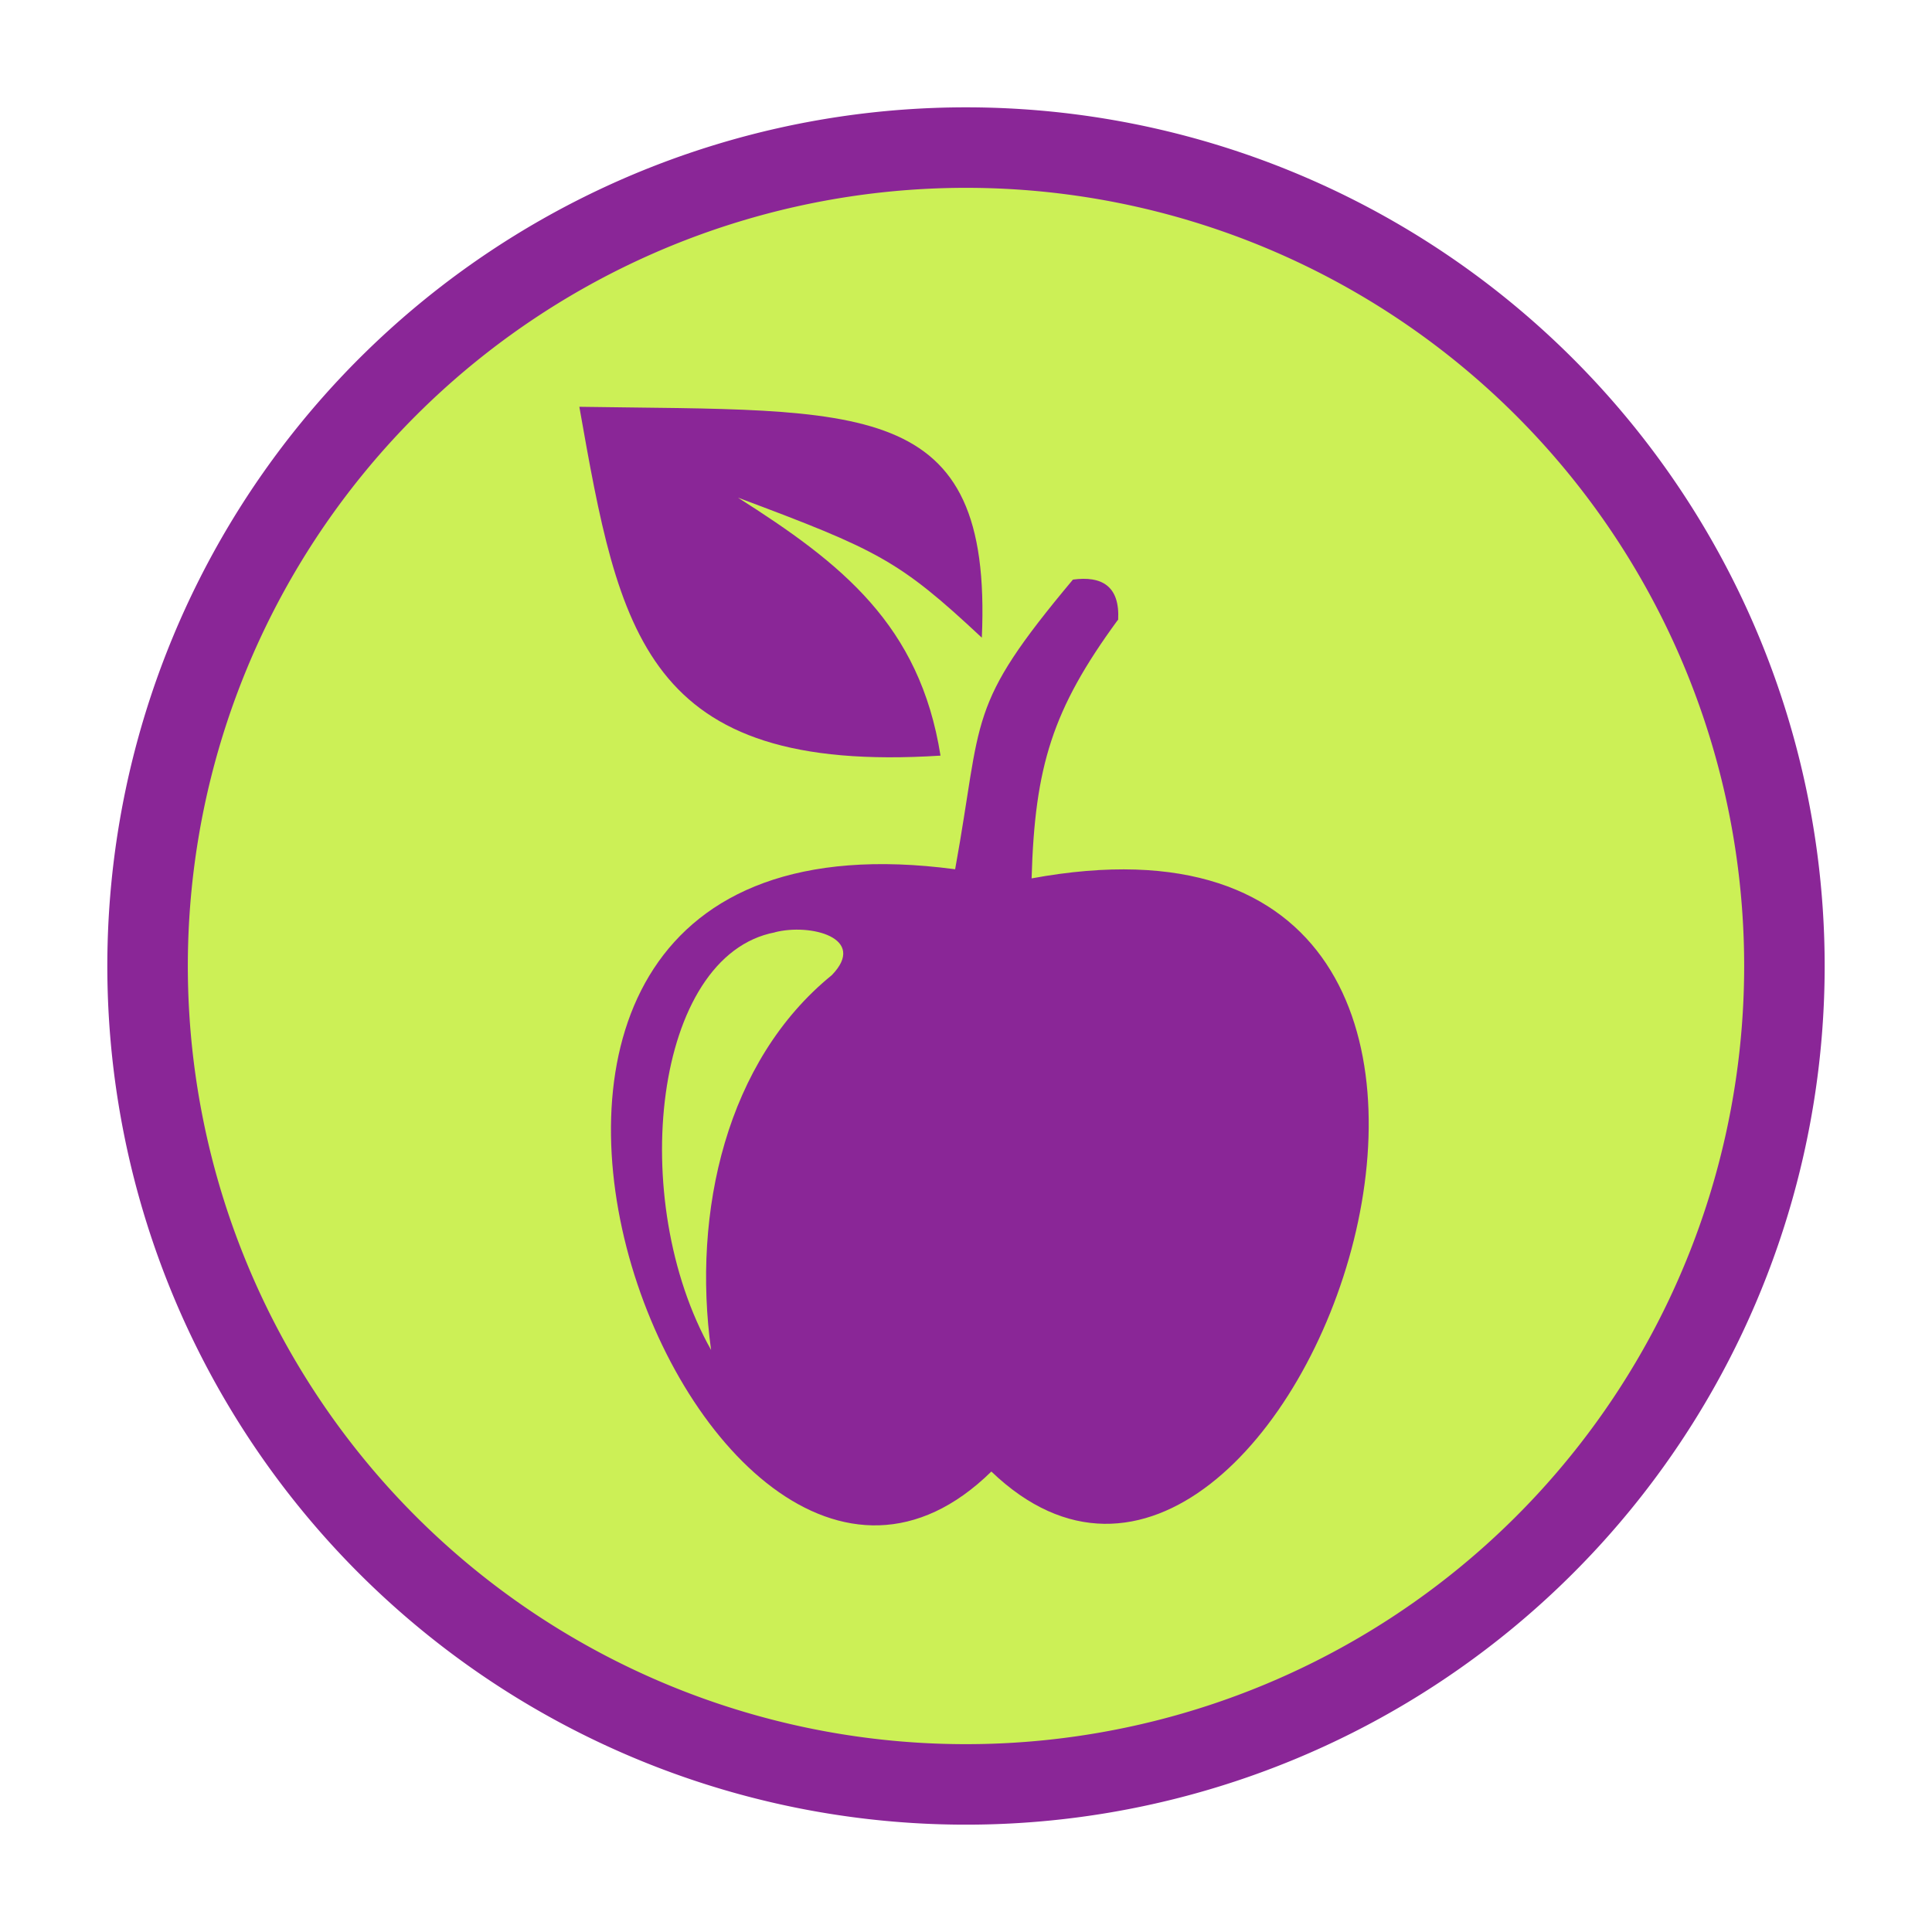
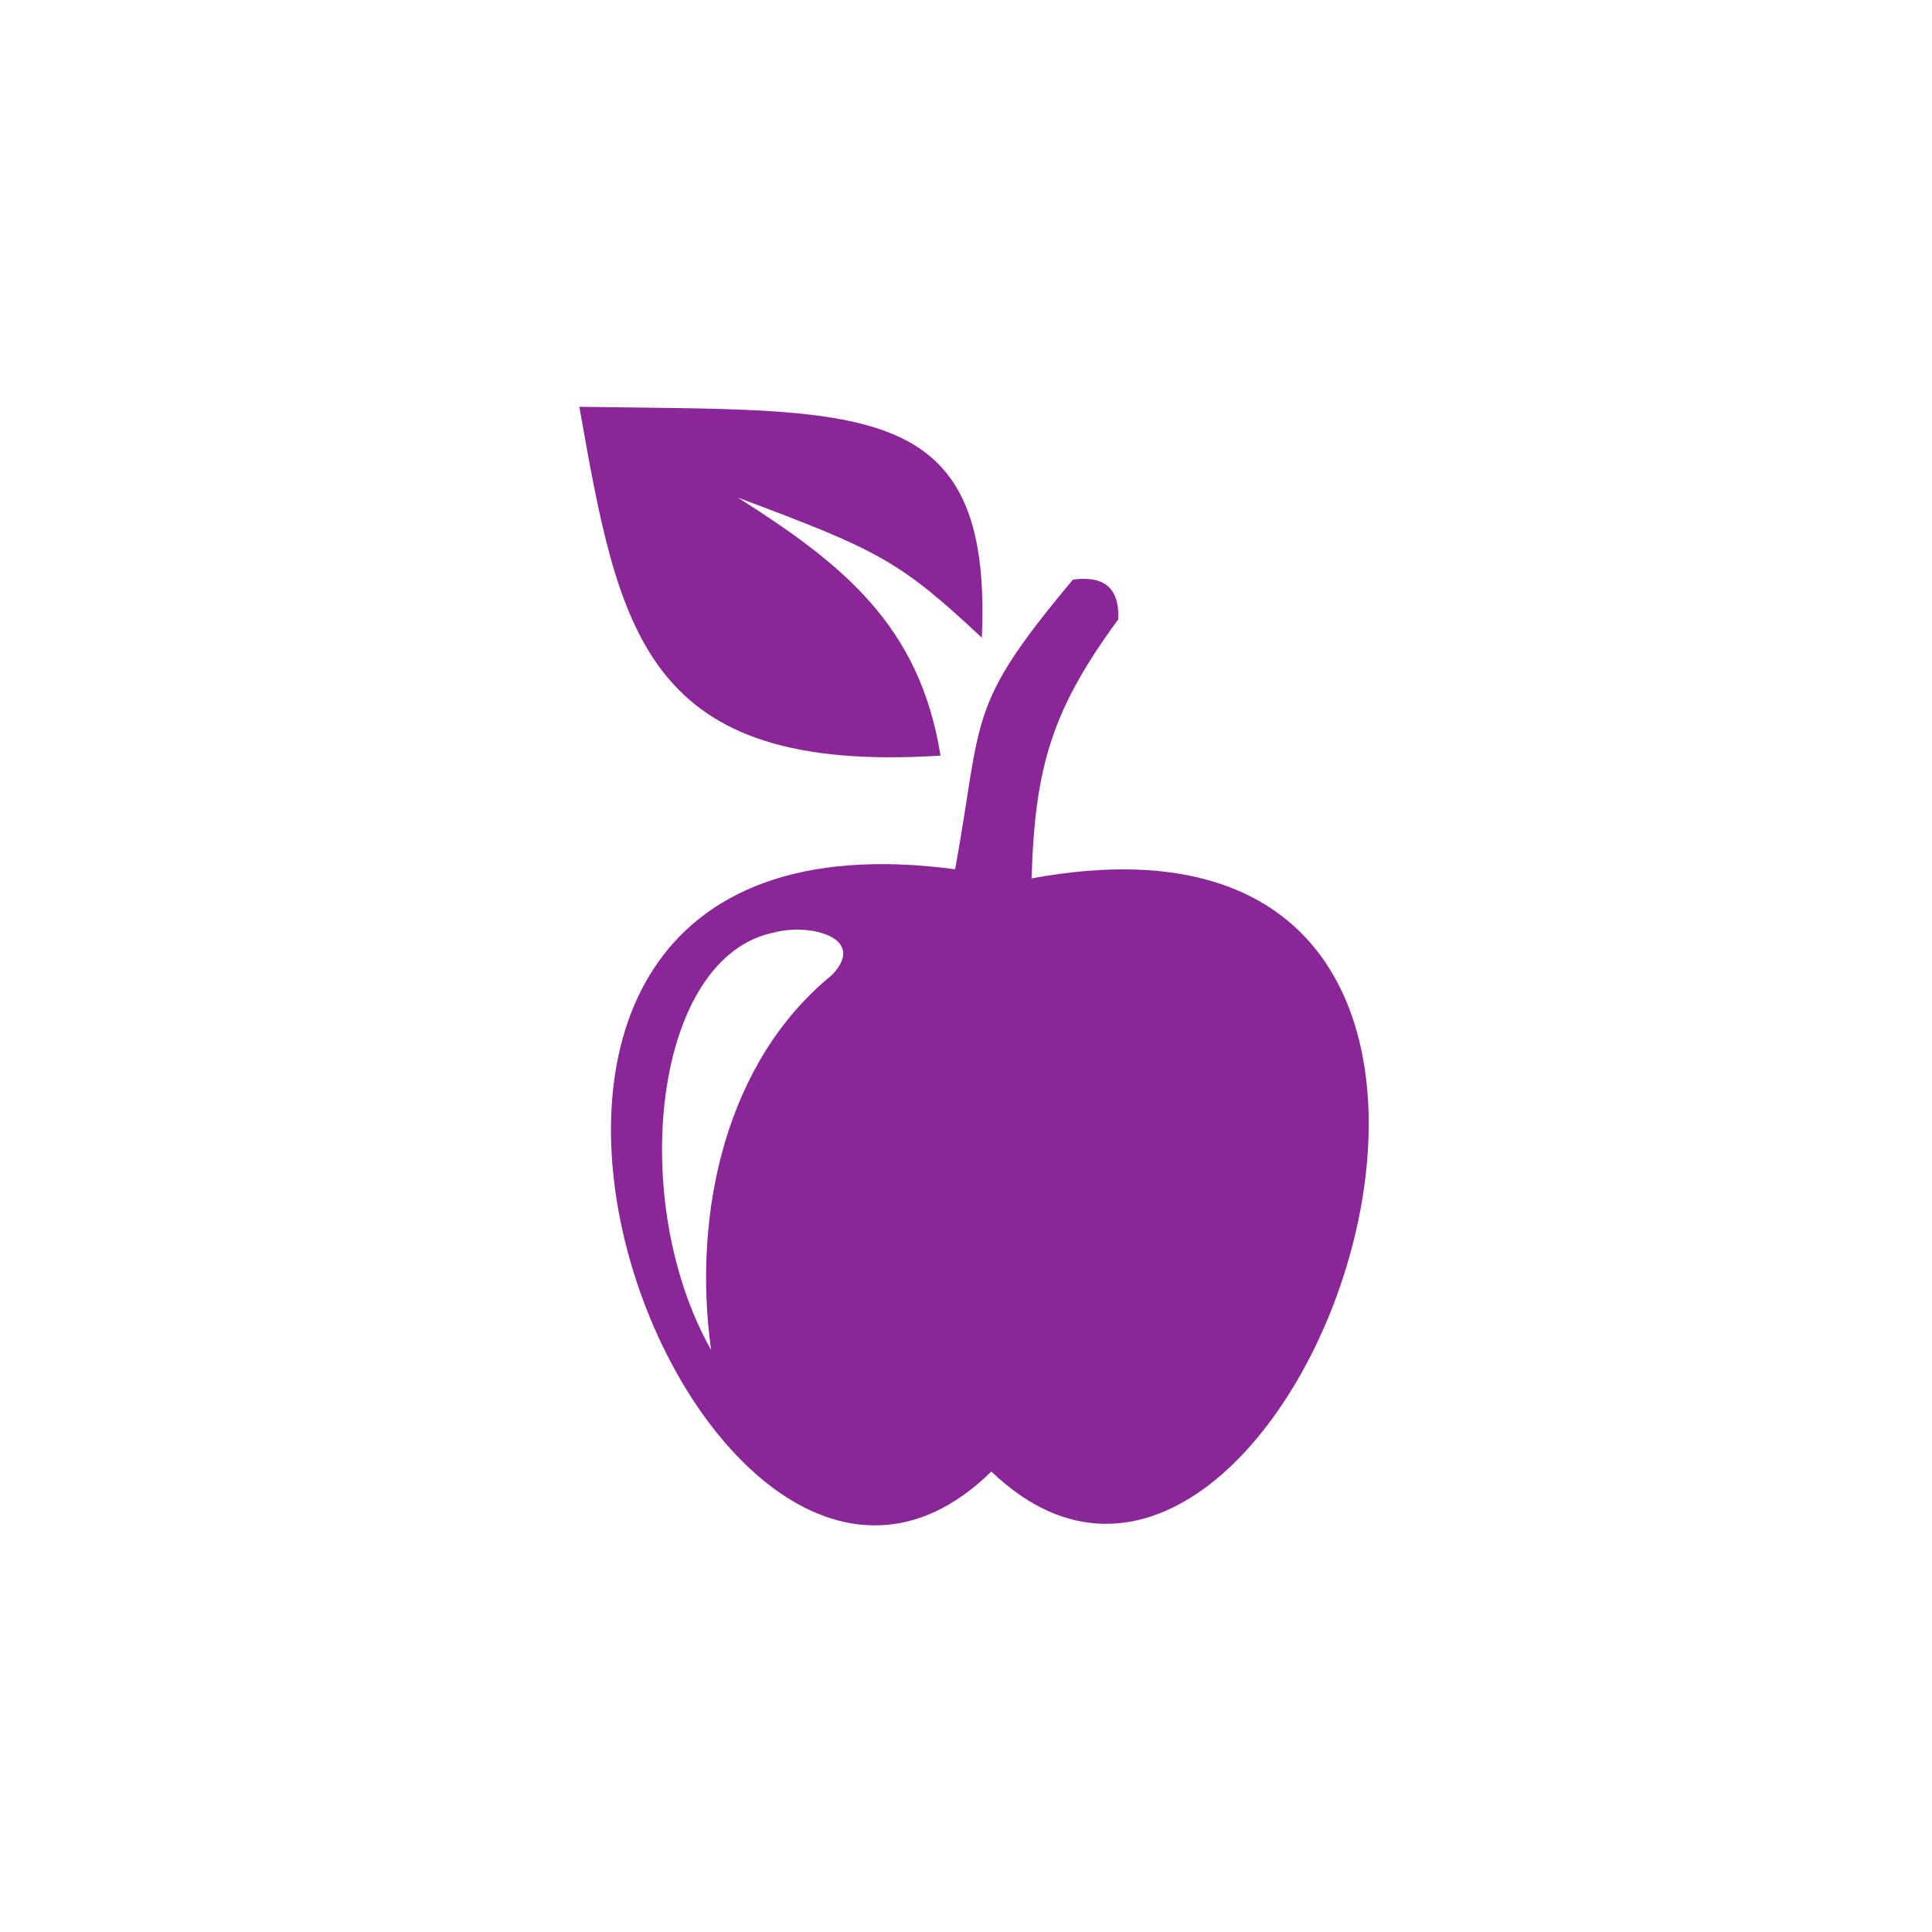
<svg xmlns="http://www.w3.org/2000/svg" id="Calque_1" data-name="Calque 1" viewBox="0 0 144 144">
  <defs>
    <style>.cls-1{fill:#ccf056;stroke:#8a2697;stroke-miterlimit:10;stroke-width:6px;}.cls-2{fill:#8a2697;fill-rule:evenodd;}</style>
  </defs>
  <title>icons-1</title>
-   <path class="cls-1" d="M133,72A61,61,0,1,1,72,11,61,61,0,0,1,133,72Z" />
  <path class="cls-2" d="M57.77,69.49C48.7,71.2,46.7,89.44,53,100.62c-1.42-10.3,1.14-21.55,9-27.94,2.68-2.77-1.59-3.88-4.26-3.19M83.34,46.2c.14-2.53-1.23-3.29-3.37-3-8,9.56-6.69,10.1-8.78,21.59-46.92-6.26-19.29,66.46,2.7,44.89,22.3,21.39,48.74-52.64,3-44.21.24-8.36,1.55-12.6,6.41-19.24M70.1,56.32c-22.1,1.41-23.95-9.22-26.92-26,21.06.33,30.8-.82,30,17.21C67,41.75,65.44,41,55,37.09,62.73,42,68.55,46.57,70.1,56.32" />
</svg>